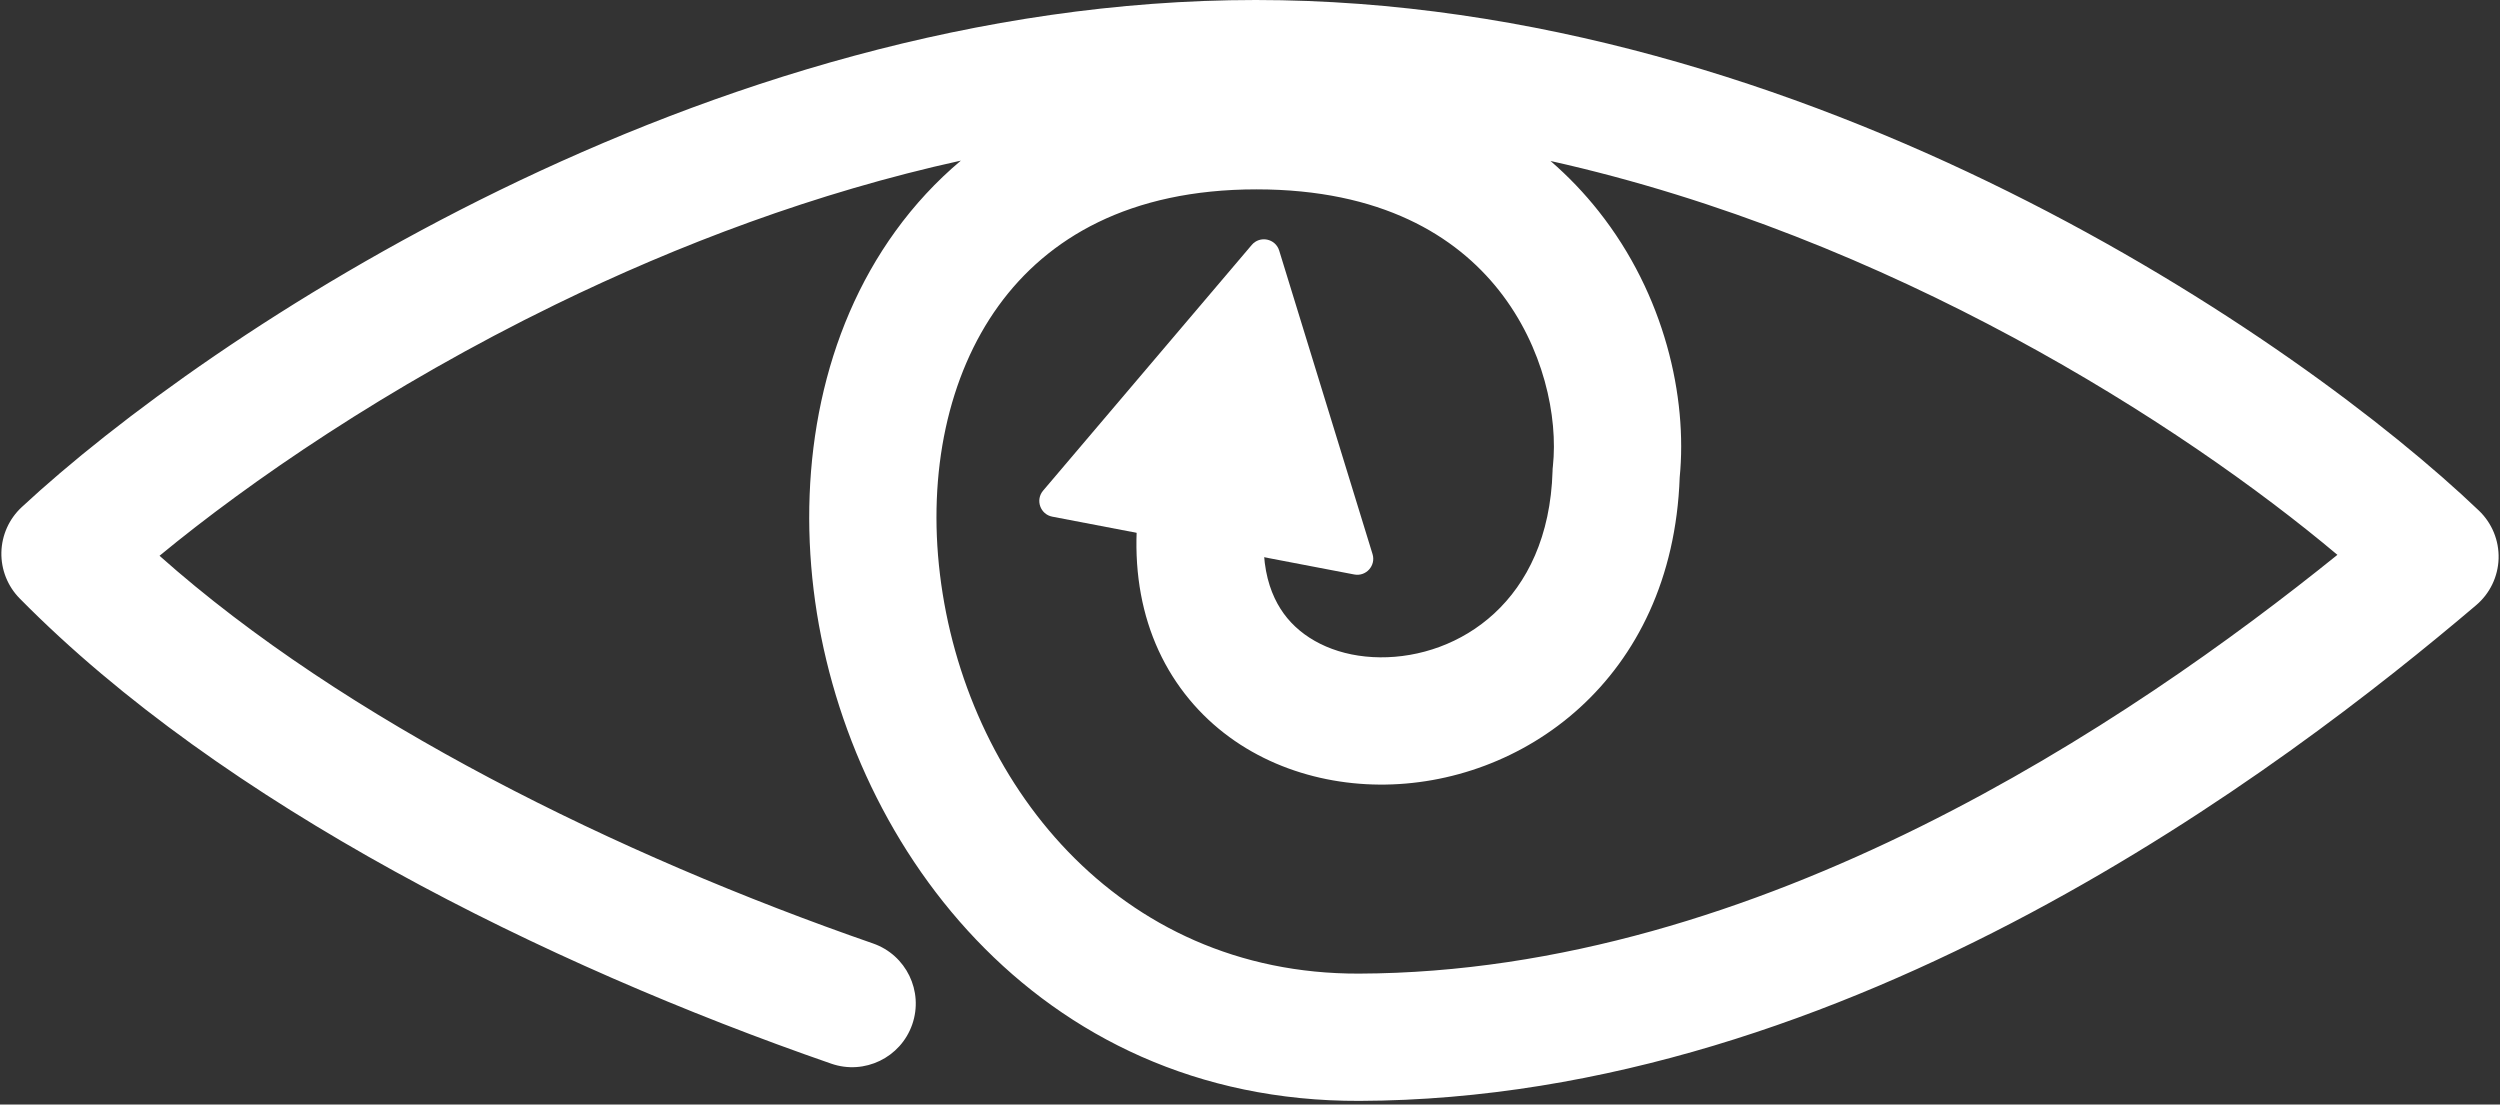
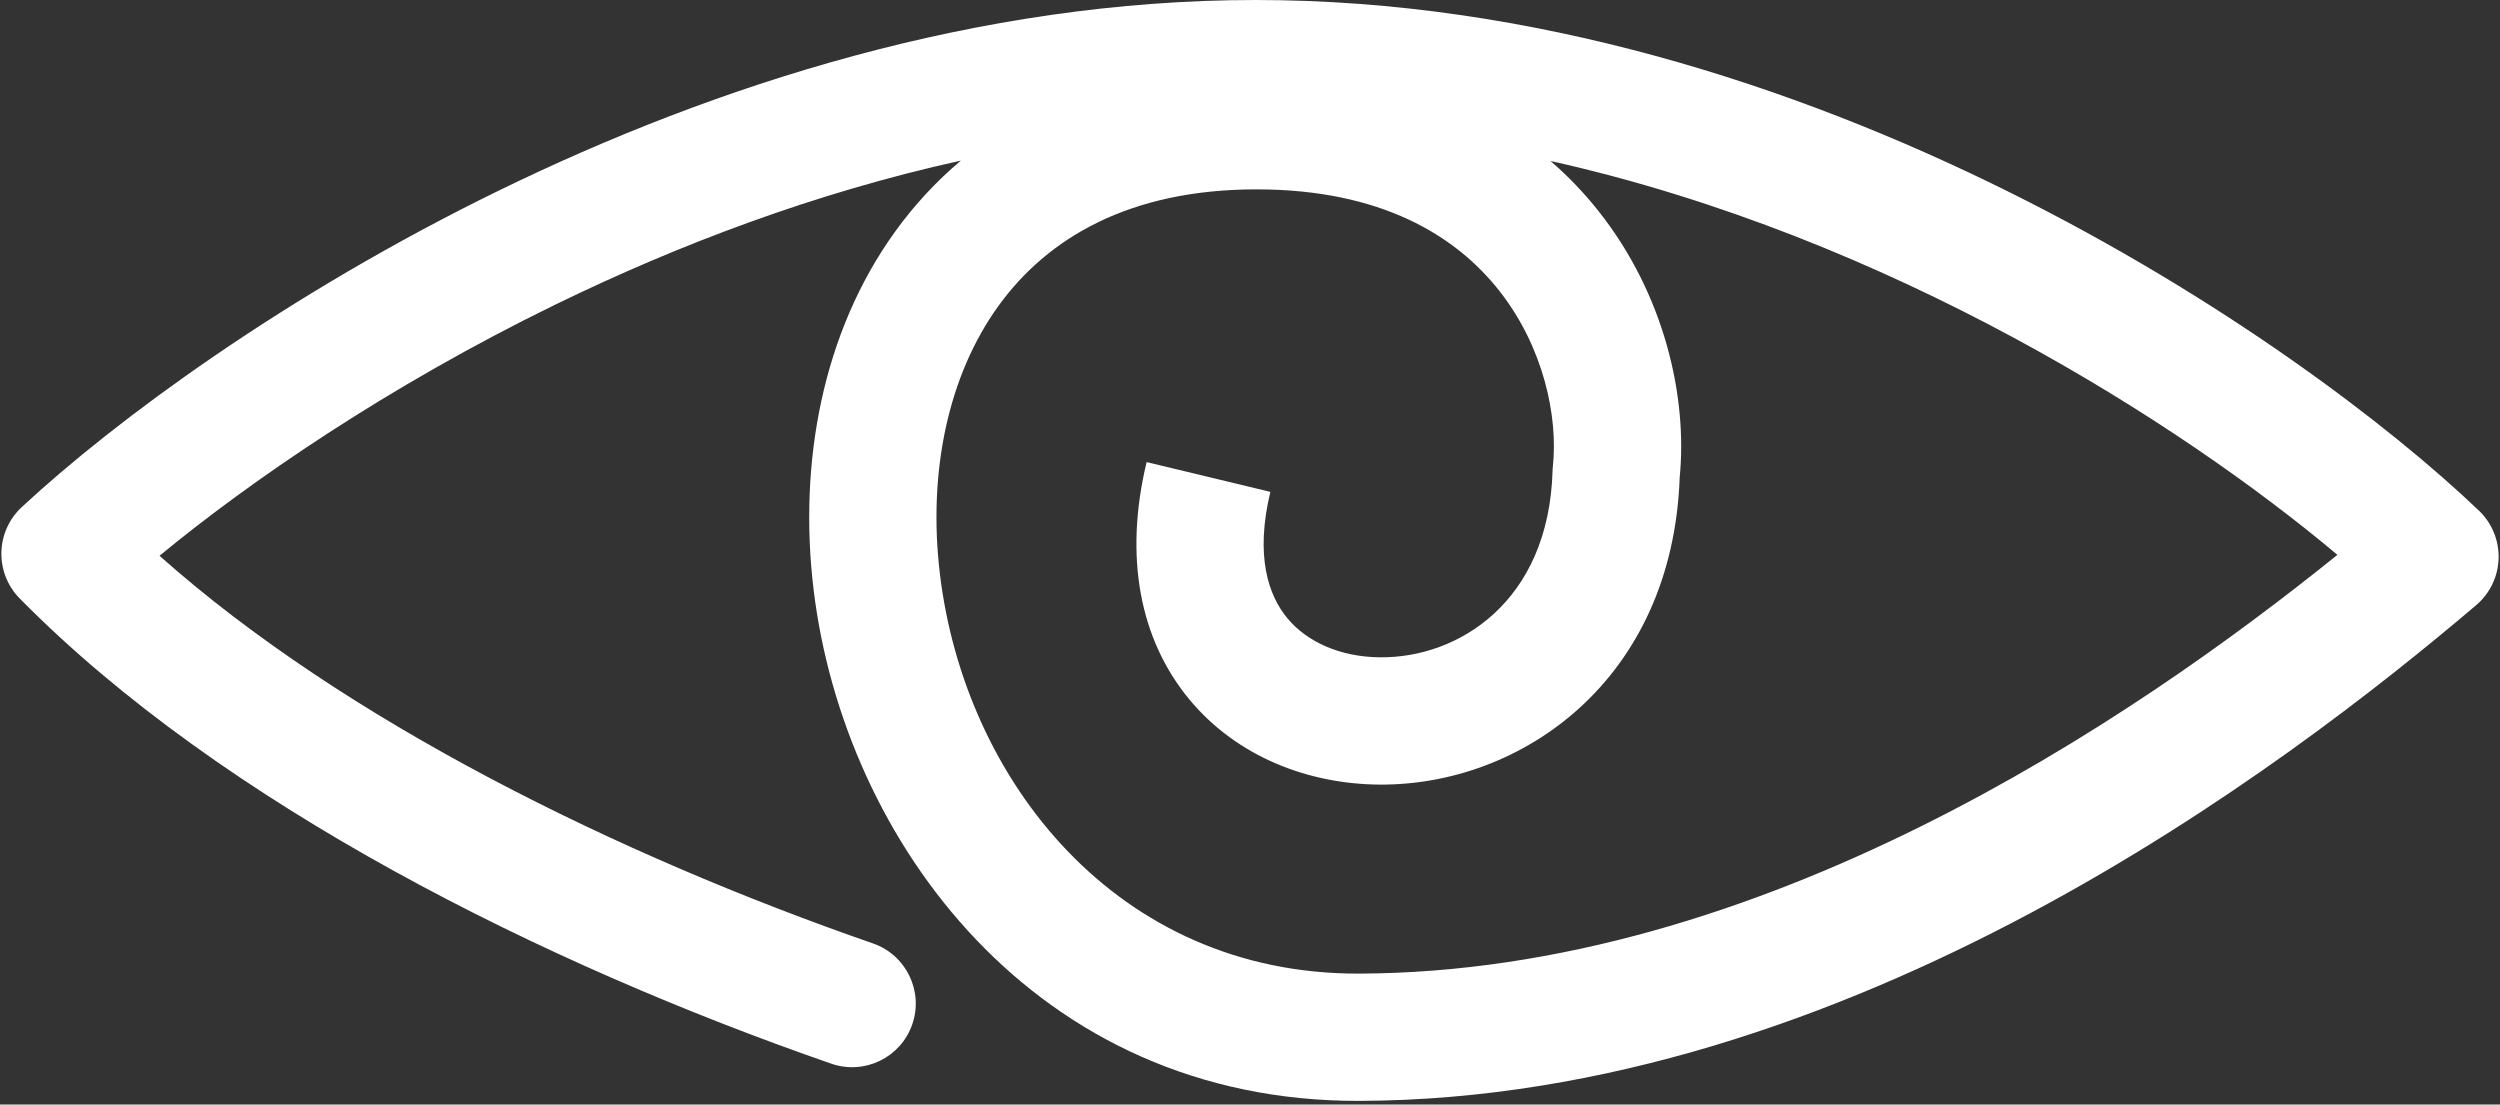
<svg xmlns="http://www.w3.org/2000/svg" width="550" height="243" viewBox="0 0 550 243" fill="none">
  <rect x="0" y="0" width="550" height="243" fill="#333333" stroke="none" />
-   <path d="M297.936 126.386L231.505 113.666C228.86 113.159 227.742 109.989 229.486 107.936L275.381 53.889C277.179 51.772 280.607 52.477 281.423 55.132L301.958 121.899C302.737 124.432 300.539 126.885 297.936 126.386Z" fill="white" />
  <path fill-rule="evenodd" clip-rule="evenodd" d="M35.096 122.271C75.779 158.485 135.925 188.082 192.055 207.555C199.36 210.089 203.227 218.066 200.693 225.371C198.159 232.675 190.183 236.543 182.878 234.008C119.901 212.159 49.037 177.031 4.33 131.657C1.674 128.961 0.222 125.305 0.306 121.522C0.39 117.738 2.002 114.15 4.774 111.574C25.152 92.644 62.614 64.909 109.892 41.853C157.178 18.793 215.132 0 276.268 0C398.018 0 506.183 74.909 545.368 112.342C548.236 115.082 549.807 118.91 549.691 122.875C549.575 126.839 547.783 130.569 544.759 133.136C502.607 168.934 406.93 241.84 299.085 242.195C227.63 242.429 185.671 184.825 178.997 129.766C175.634 102.017 180.856 73.155 197.007 50.842C201.157 45.109 205.959 39.908 211.396 35.334C179.455 42.364 149.204 53.834 122.165 67.02C85.247 85.024 54.893 105.945 35.096 122.271ZM341.113 35.415C345.056 38.822 348.582 42.532 351.702 46.474C366.261 64.865 371.26 87.396 369.533 105.012C367.944 149.767 334.568 172.865 303.411 172.611C287.967 172.484 272.189 166.595 261.632 153.842C250.817 140.777 247.21 122.629 252.257 101.658L279.48 108.209C276.045 122.483 279.133 131.074 283.2 135.987C287.525 141.212 294.816 144.539 303.639 144.611C320.894 144.752 340.705 132.356 341.562 103.653L341.578 103.119L341.635 102.587C342.79 91.742 339.636 76.344 329.749 63.853C320.298 51.915 303.925 41.66 276.423 41.66C248.447 41.66 230.448 52.397 219.688 67.261C208.576 82.612 204.074 103.96 206.794 126.397C212.285 171.707 245.715 214.37 298.993 214.195C387.151 213.905 468.639 158.846 514.229 122.066C480.129 93.4 415.897 52.105 341.113 35.415Z" fill="white" />
</svg>